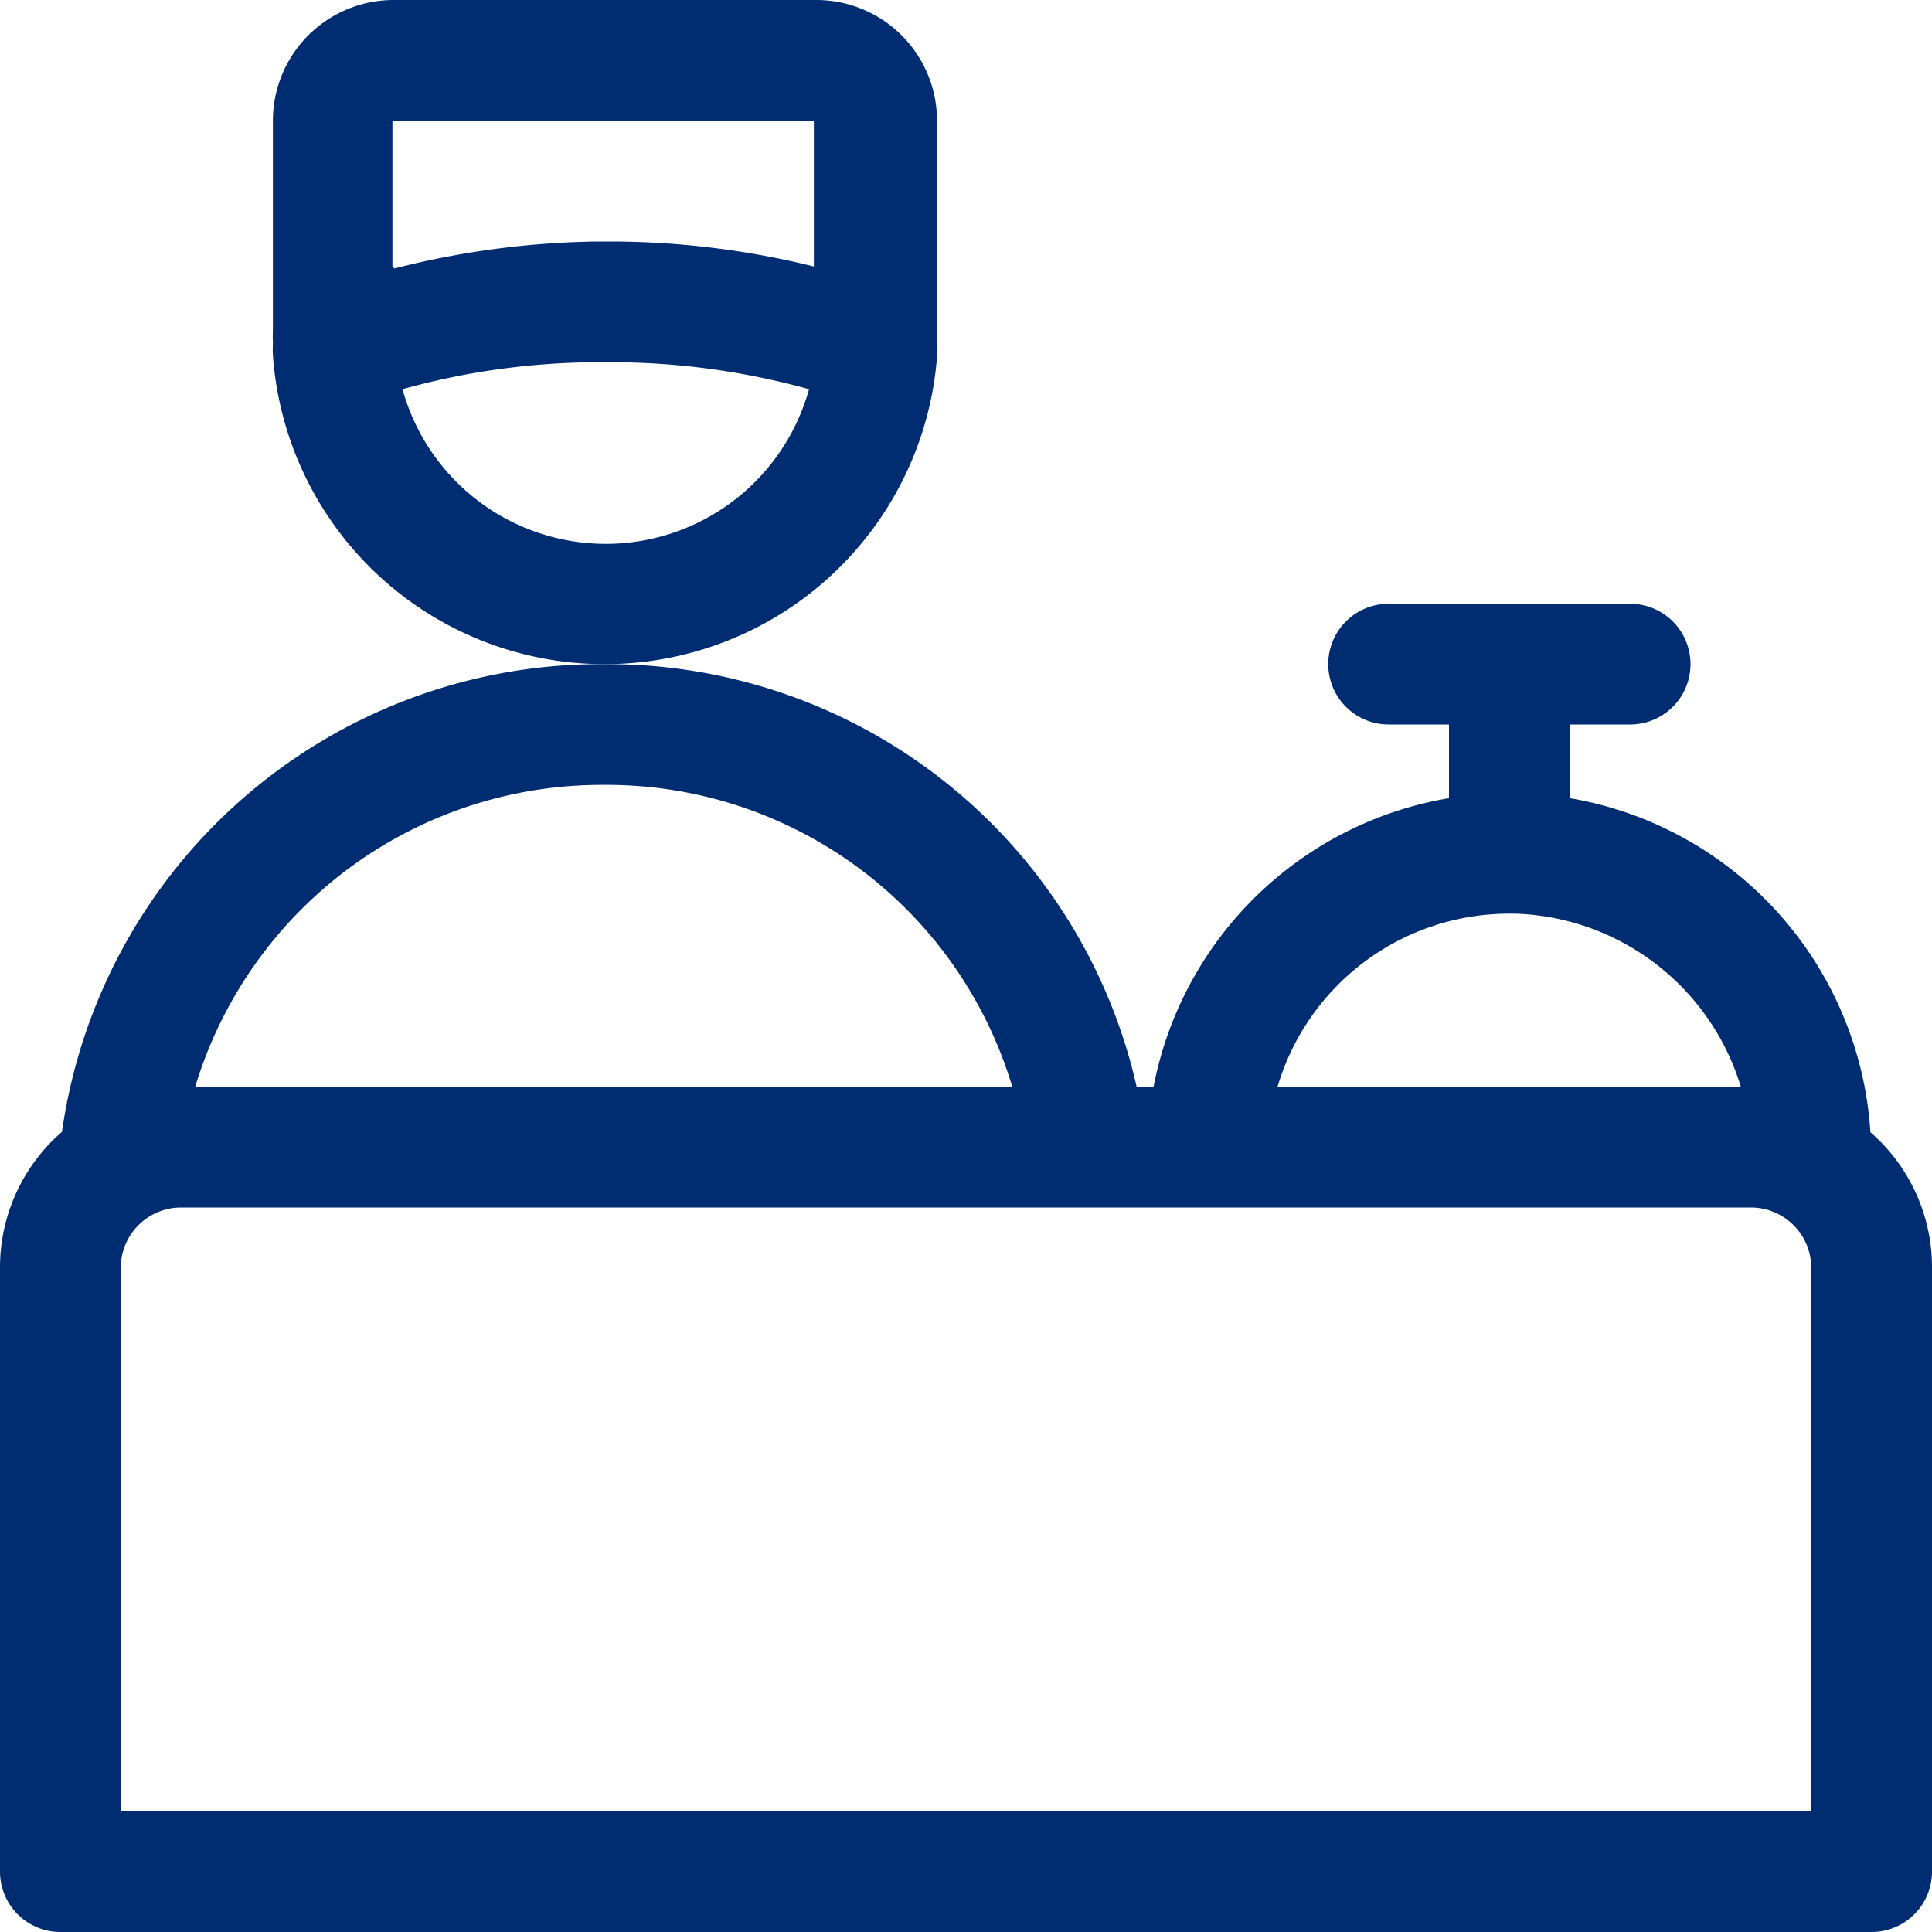
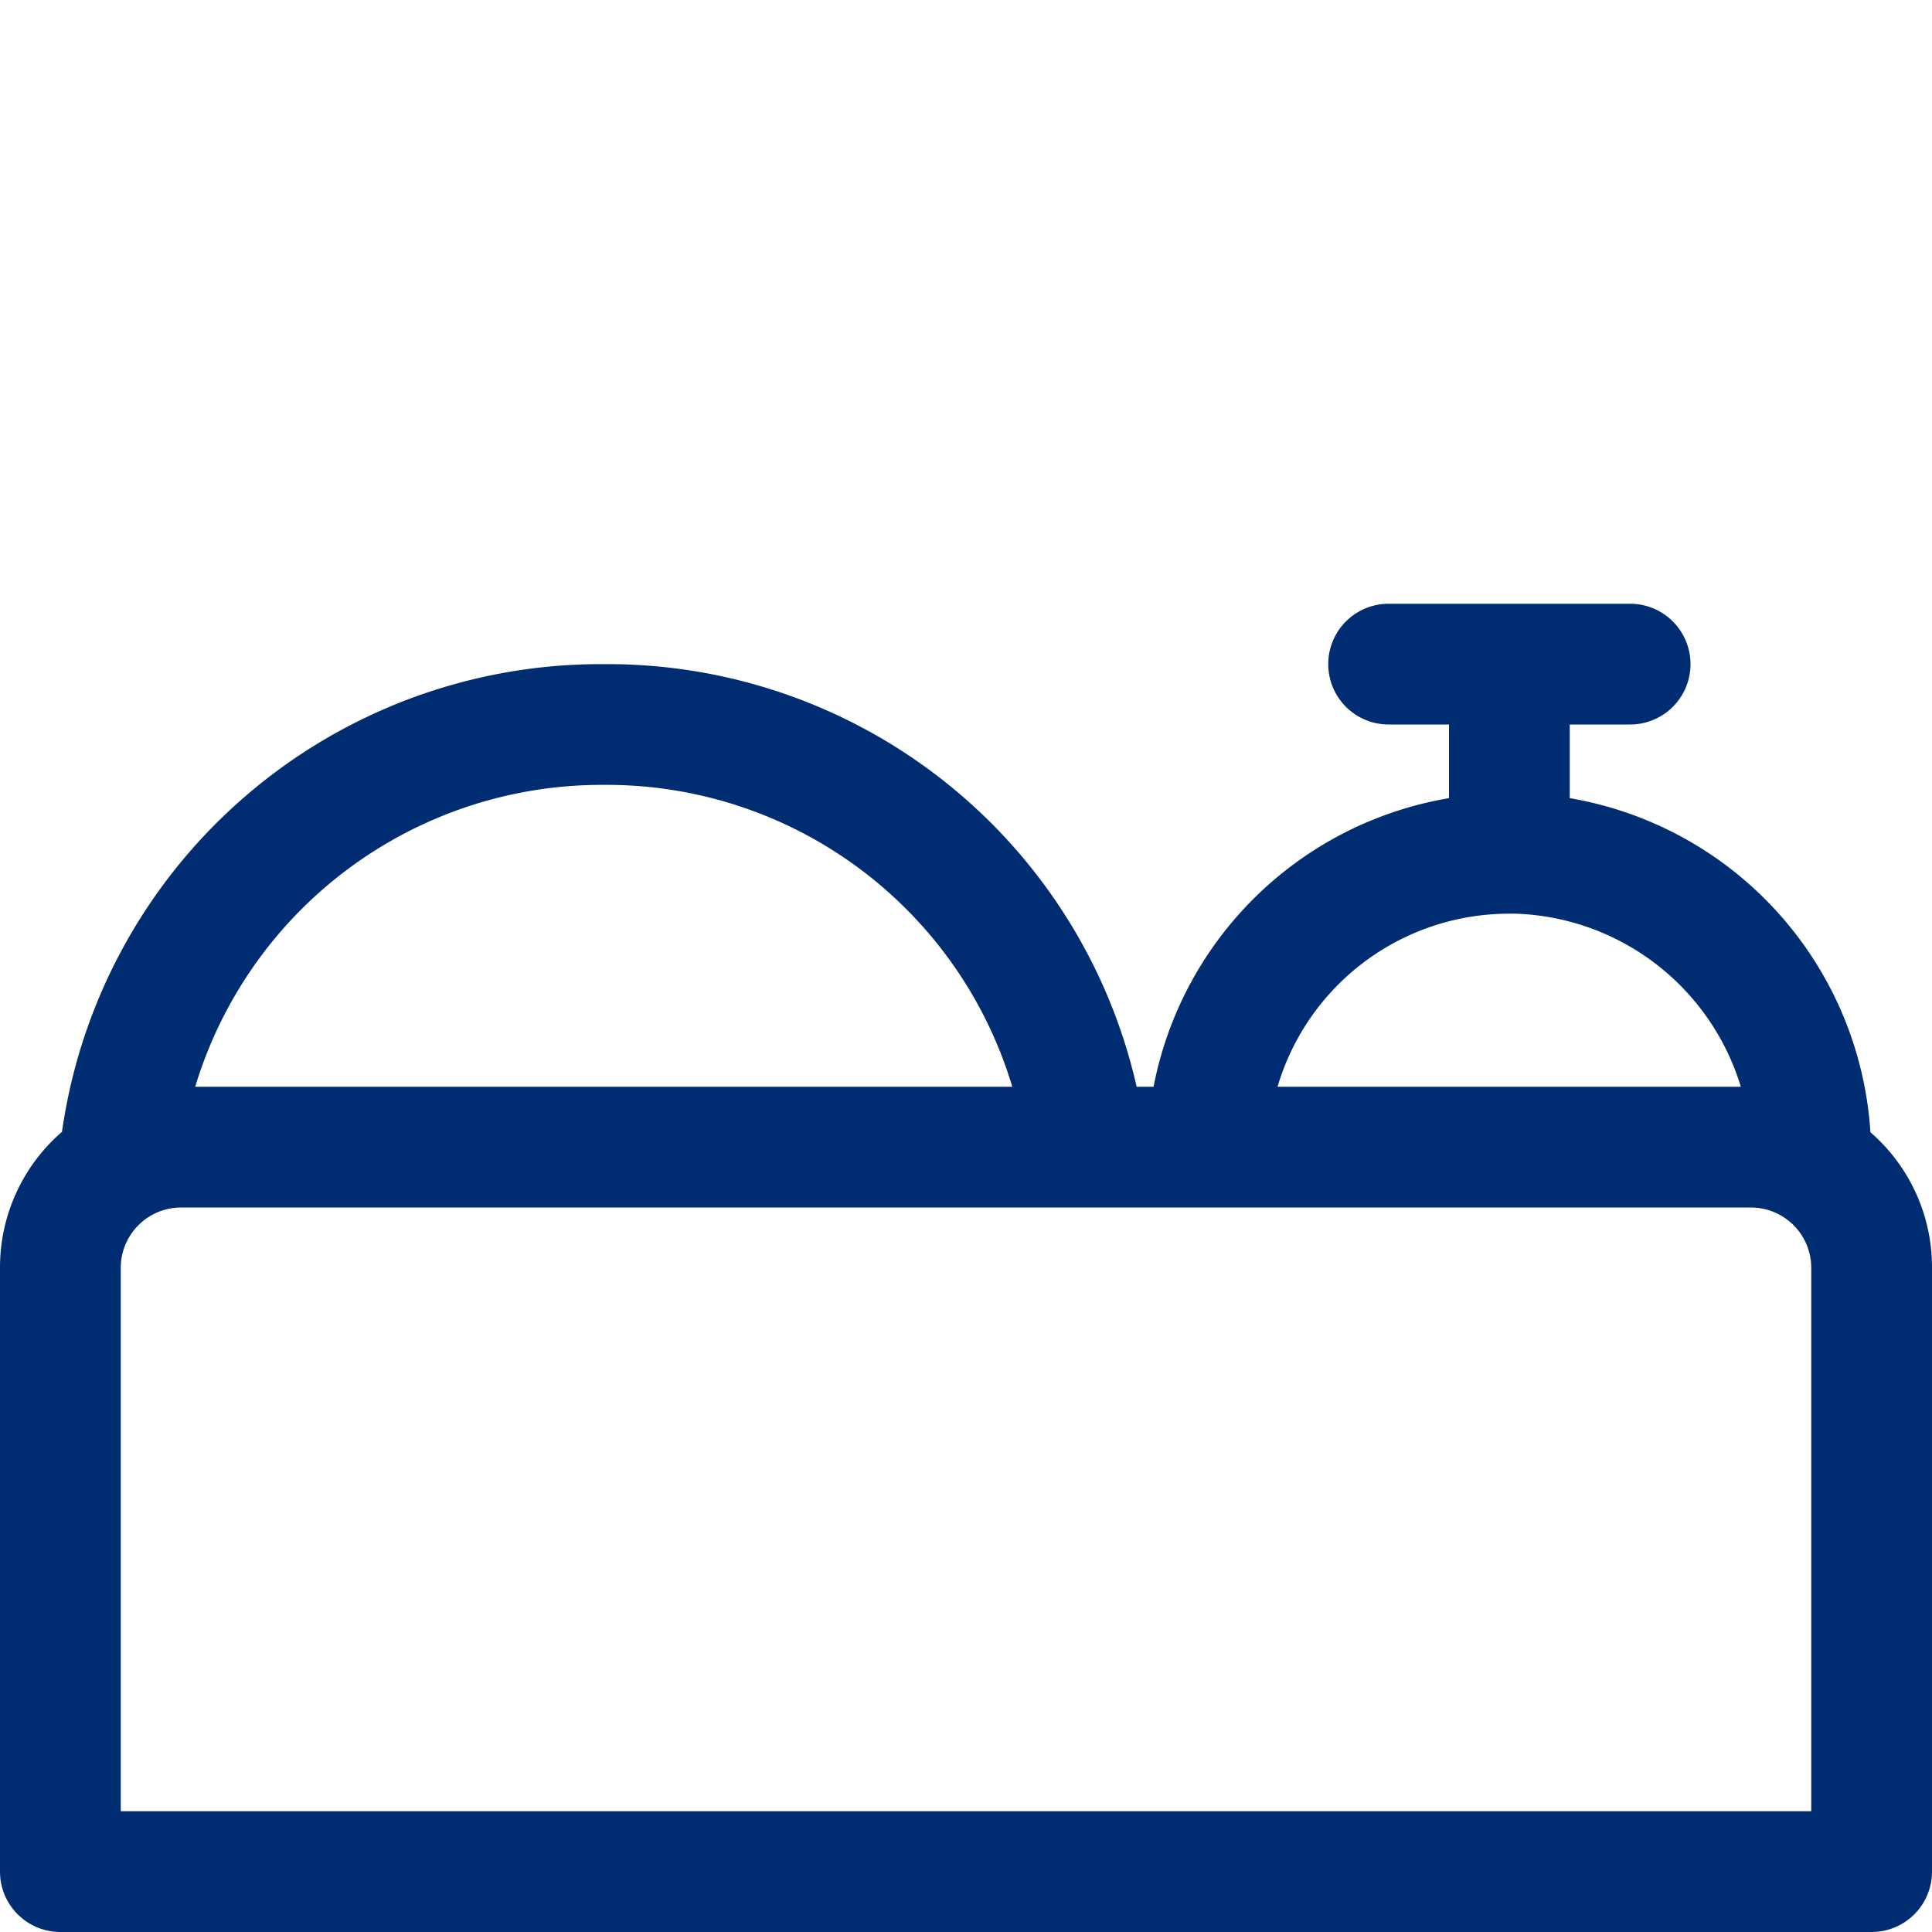
<svg xmlns="http://www.w3.org/2000/svg" width="48" height="48" viewBox="0 0 48 48">
  <title>icon--hotel</title>
  <path d="M1.5,48A1.5,1.5,0,0,1,0,46.5v-15a4.45,4.45,0,0,1,1.54-3.38A13.52,13.52,0,0,1,14.93,16.5h.16A13.48,13.48,0,0,1,28.24,27h.42A9,9,0,0,1,36,19.83V18H34.5a1.5,1.5,0,0,1,0-3h6a1.5,1.5,0,0,1,0,3H39v1.83a9,9,0,0,1,7.47,8.3A4.44,4.44,0,0,1,48,31.5v15A1.5,1.5,0,0,1,46.5,48ZM45,45V31.5A1.5,1.5,0,0,0,43.5,30H4.5A1.5,1.5,0,0,0,3,31.5V45ZM43.25,27a6.06,6.06,0,0,0-5.59-4.3h-.18A6,6,0,0,0,31.74,27Zm-18.1,0a10.52,10.52,0,0,0-10-7.5h-.18A10.55,10.55,0,0,0,4.85,27Z" style="fill:#002d72" />
-   <path d="M15,16.5A8.26,8.26,0,0,1,6.78,8.82a2.45,2.45,0,0,1,0-.27V8.49a1.93,1.93,0,0,1,0-.24V3a3,3,0,0,1,3-3h10.5a3,3,0,0,1,3,3V8.25a1.27,1.27,0,0,1,0,.2v0a2,2,0,0,1,0,.42A8.28,8.28,0,0,1,15,16.5ZM10,9.67a5.24,5.24,0,0,0,10.1,0A18.39,18.39,0,0,0,15.11,9h-.27A18.19,18.19,0,0,0,10,9.67Zm-.2-3A21.4,21.4,0,0,1,14.83,6h.39a21.12,21.12,0,0,1,5,.62V3H9.75V6.62Z" style="fill:#002d72" />
</svg>